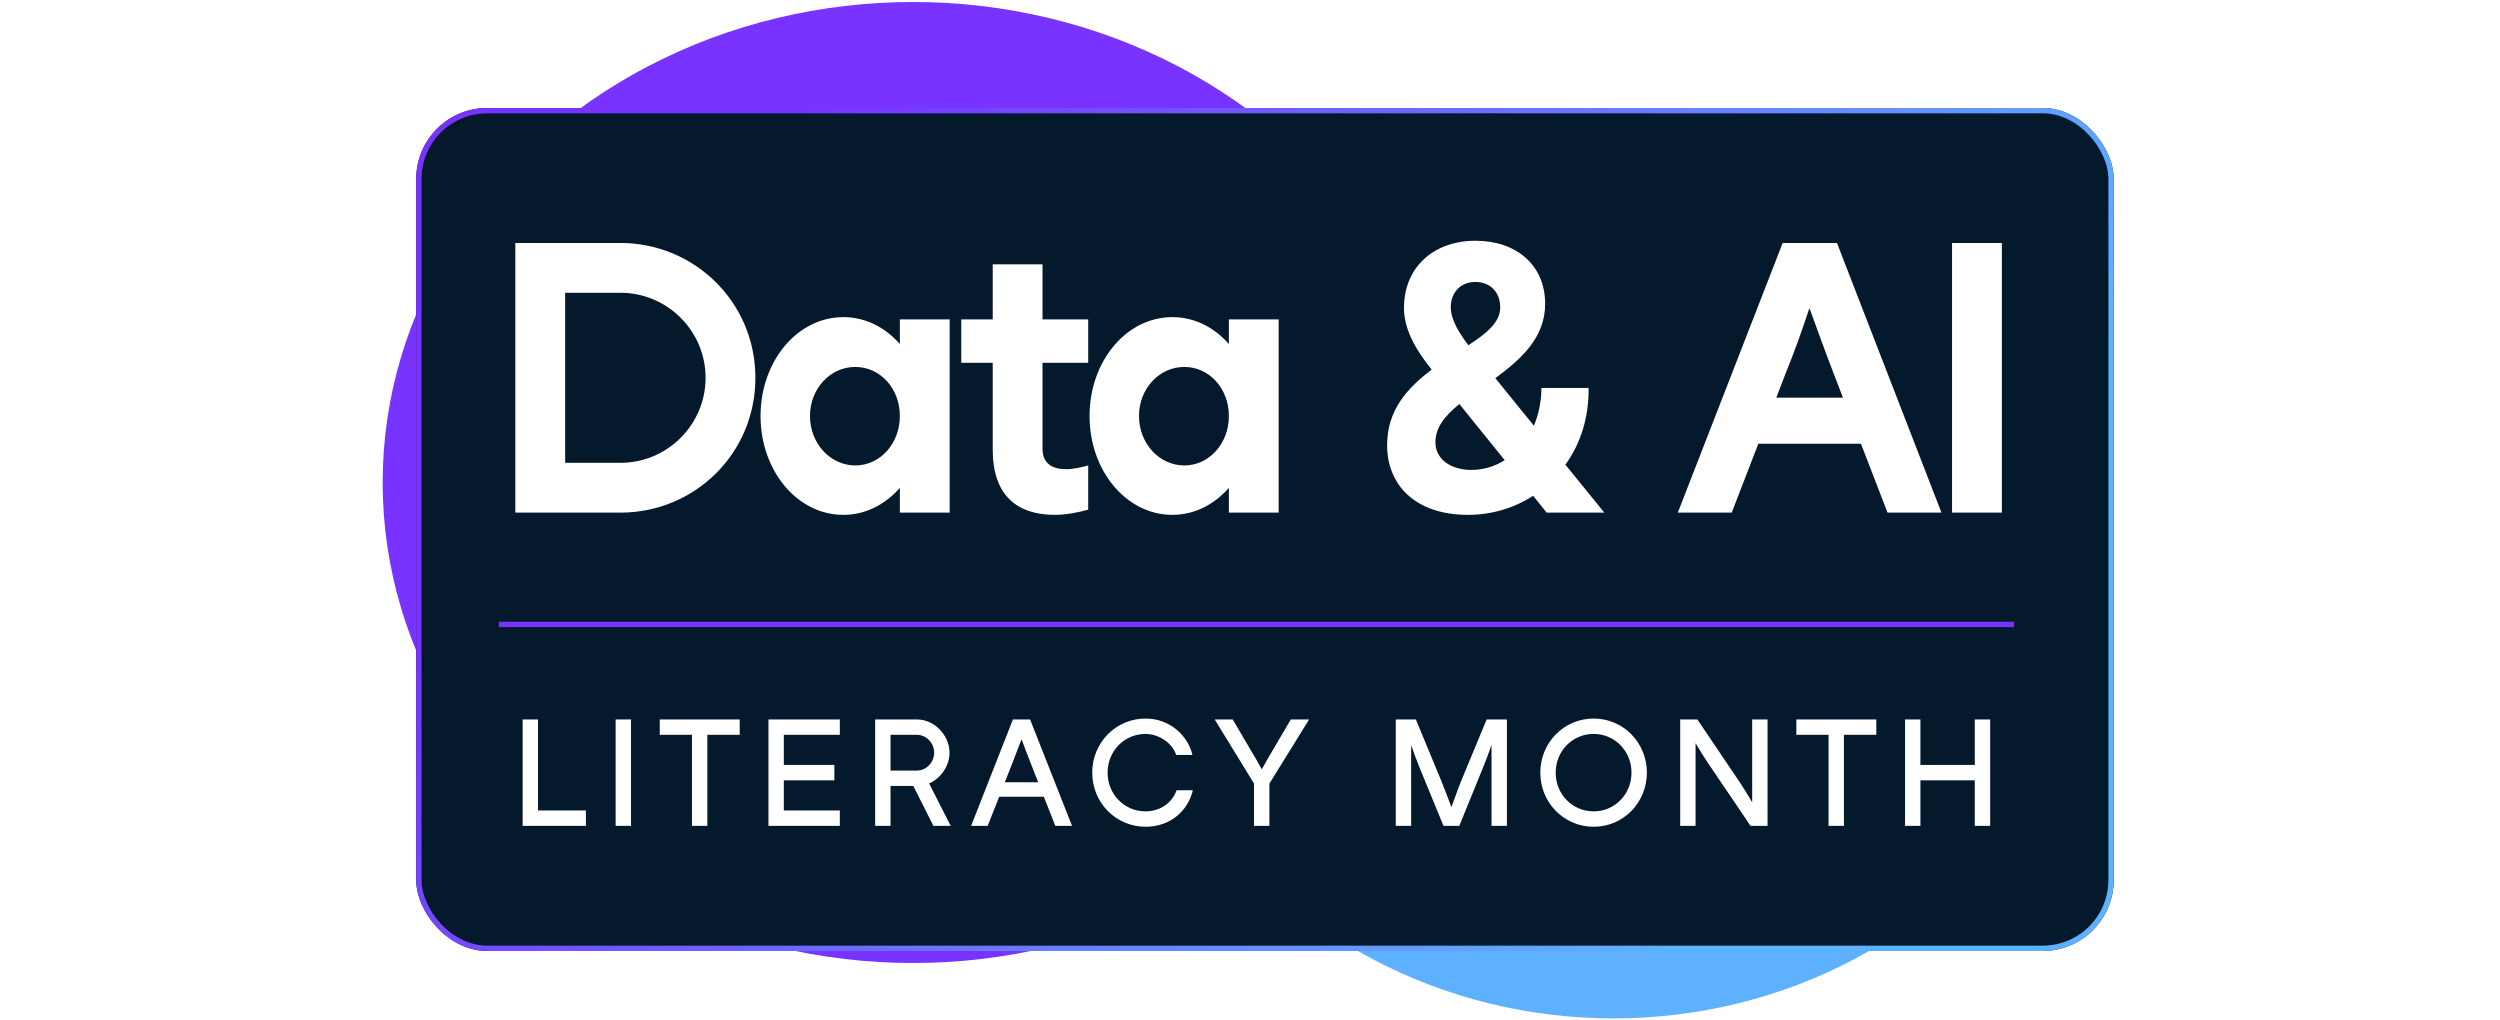
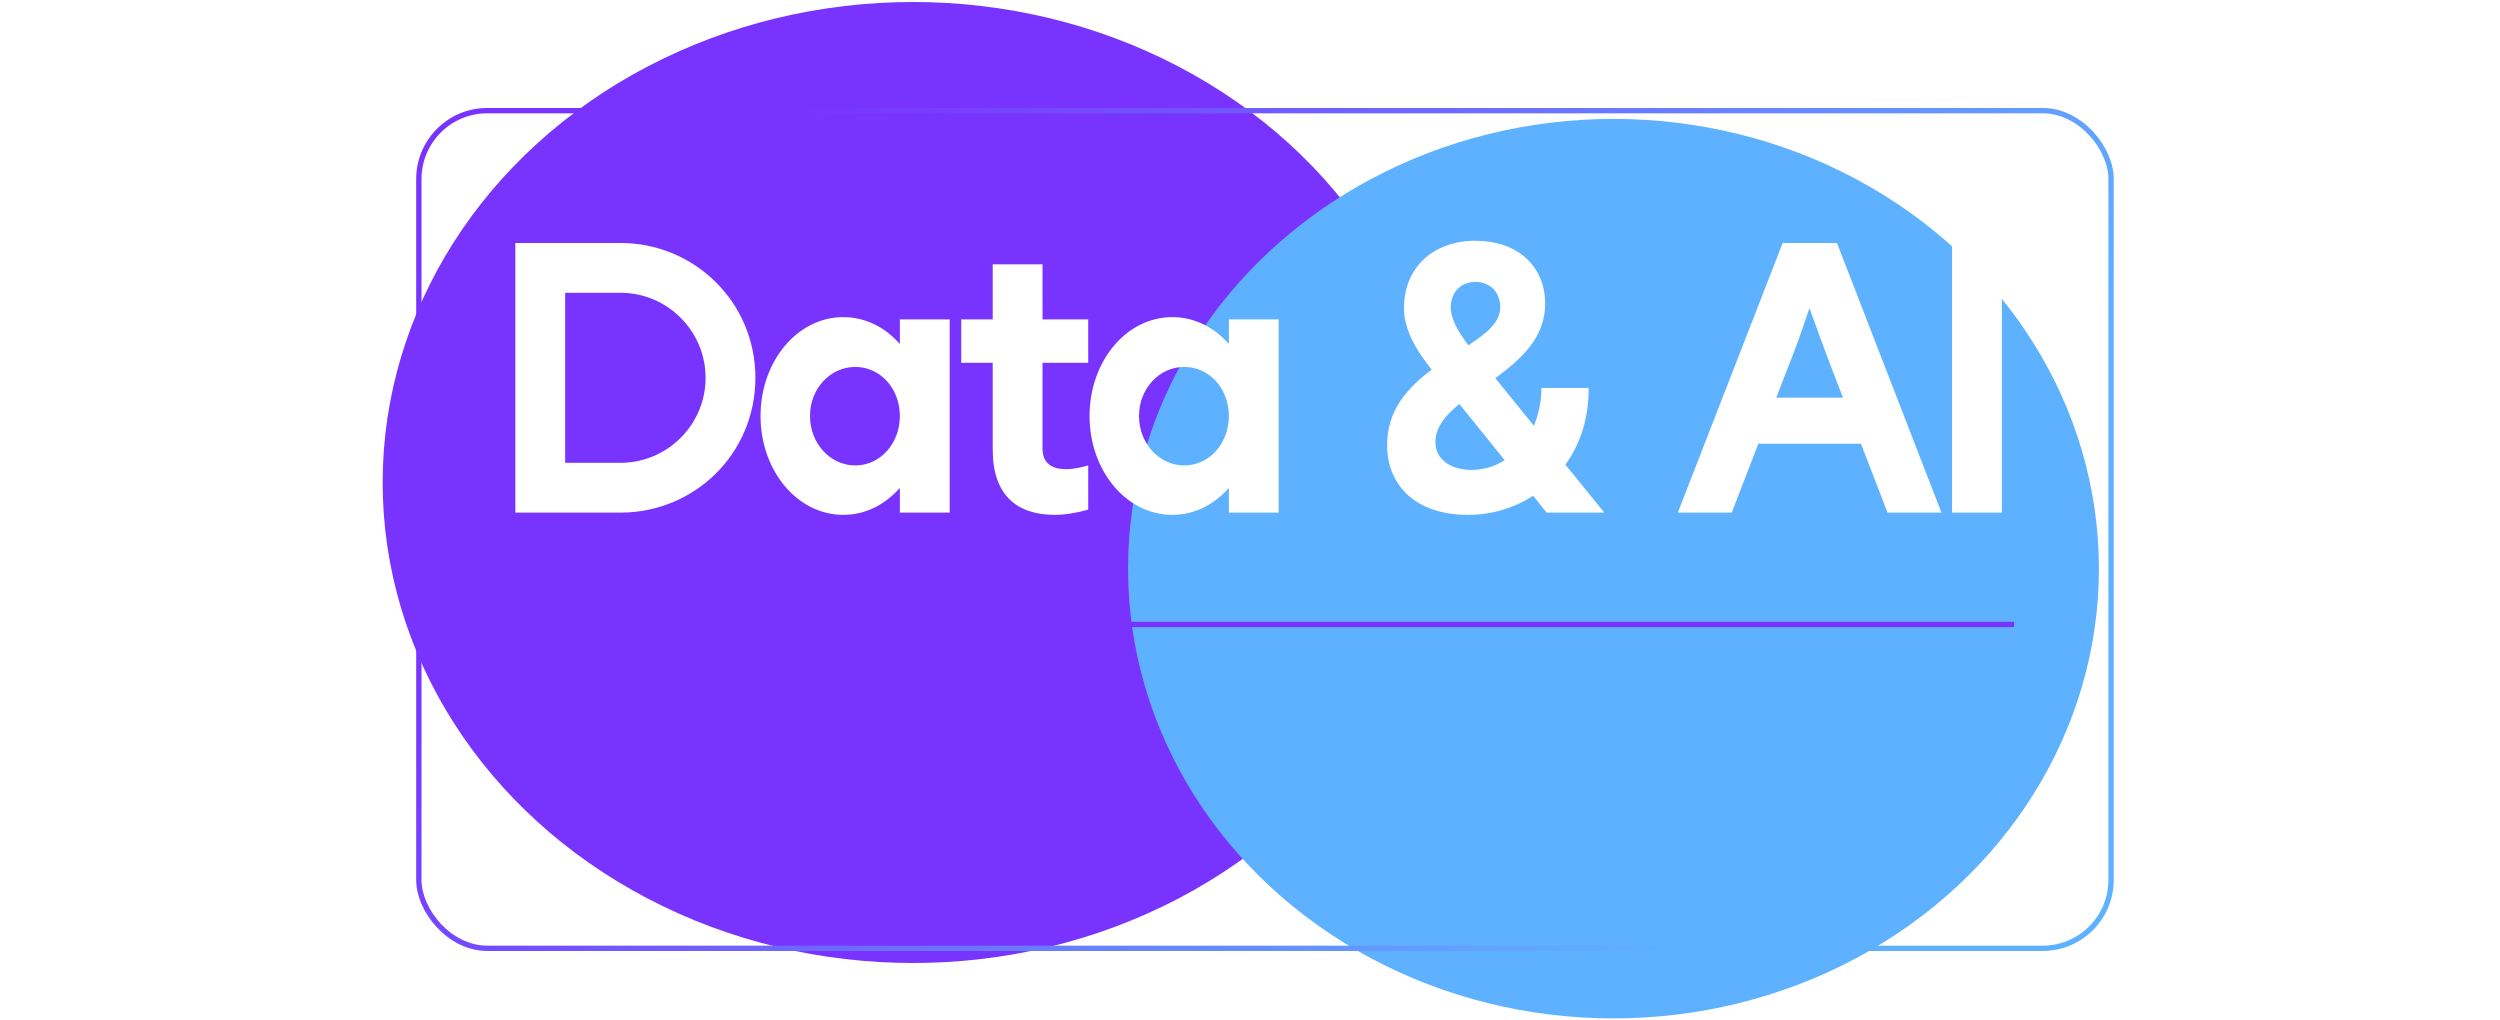
<svg xmlns="http://www.w3.org/2000/svg" width="196" height="80" viewBox="0 0 196 80" fill="none">
  <g clip-path="url(#clip0_16110_9297)">
    <g filter="url(#filter0_f_16110_9297)">
      <ellipse cx="71.581" cy="37.828" rx="41.581" ry="37.671" fill="#7933FF" />
    </g>
    <g filter="url(#filter1_f_16110_9297)">
      <ellipse cx="126.497" cy="44.583" rx="38.059" ry="35.26" fill="#5EB1FF" />
    </g>
    <g filter="url(#filter2_d_16110_9297)">
-       <rect x="32.629" y="7.351" width="133.087" height="66.092" rx="5.572" fill="#05192D" />
      <rect x="32.838" y="7.56" width="132.67" height="65.674" rx="5.363" stroke="url(#paint0_linear_16110_9297)" stroke-width="0.418" />
    </g>
    <path d="M40.403 19.05H48.653C54.408 19.05 59.223 23.66 59.223 29.62C59.223 35.58 54.437 40.189 48.653 40.189H40.403V19.05ZM44.308 36.284H48.653C52.323 36.284 55.318 33.29 55.318 29.62C55.318 25.95 52.323 22.955 48.653 22.955H44.308V36.284ZM70.549 26.977V25.04H74.454V40.189H70.549V38.252C69.404 39.543 67.878 40.365 66.116 40.365C62.505 40.365 59.627 36.901 59.627 32.614C59.627 28.328 62.505 24.863 66.116 24.863C67.878 24.863 69.434 25.686 70.549 26.977ZM67.056 36.49C69.023 36.49 70.549 34.758 70.549 32.614C70.549 30.471 69.023 28.768 67.056 28.768C65.088 28.768 63.503 30.471 63.503 32.614C63.503 34.758 65.088 36.49 67.056 36.49ZM83.583 36.784C84.17 36.784 84.787 36.637 85.315 36.49V39.955C84.493 40.189 83.554 40.365 82.702 40.365C79.707 40.365 77.829 38.809 77.829 35.257V28.445H75.362V25.04H77.829V20.724H81.733V25.04H85.315V28.445H81.733V35.169C81.733 36.343 82.497 36.784 83.583 36.784ZM96.344 26.977V25.04H100.248V40.189H96.344V38.252C95.198 39.543 93.672 40.365 91.91 40.365C88.299 40.365 85.421 36.901 85.421 32.614C85.421 28.328 88.299 24.863 91.91 24.863C93.672 24.863 95.228 25.686 96.344 26.977ZM92.85 36.49C94.817 36.49 96.344 34.758 96.344 32.614C96.344 30.471 94.817 28.768 92.85 28.768C90.882 28.768 89.297 30.471 89.297 32.614C89.297 34.758 90.882 36.49 92.85 36.49ZM122.725 36.431L125.779 40.189H121.257L120.2 38.868C118.703 39.837 116.941 40.365 115.092 40.365C110.952 40.365 108.75 38.017 108.75 34.904C108.75 32.115 110.365 30.412 112.244 28.974C111.275 27.77 110.071 26.038 110.071 24.159C110.071 20.9 112.449 18.874 115.679 18.874C118.908 18.874 121.14 20.812 121.14 23.806C121.14 26.478 119.261 28.152 117.235 29.649L120.259 33.378C120.611 32.526 120.846 31.528 120.846 30.412H124.546C124.575 32.761 123.9 34.816 122.725 36.431ZM115.679 22.104C114.534 22.104 113.741 22.896 113.741 24.1C113.741 25.098 114.475 26.214 115.121 27.065C116.53 26.155 117.617 25.274 117.617 24.1C117.617 22.808 116.736 22.104 115.679 22.104ZM115.356 36.842C116.266 36.842 117.176 36.578 117.969 36.079L114.416 31.675C113.301 32.585 112.537 33.495 112.537 34.67C112.537 36.05 113.8 36.842 115.356 36.842ZM152.21 40.189H147.982L145.898 34.787H137.853L135.769 40.189H131.541L139.761 19.05H144.019L152.21 40.189ZM139.996 29.267L139.262 31.176H144.488L143.754 29.267C143.05 27.447 142.492 25.891 141.875 24.188H141.846C141.288 25.891 140.73 27.447 139.996 29.267ZM153.041 19.05H156.946V40.189H153.041V19.05Z" fill="white" />
-     <path d="M42.179 56.404V63.542H45.934V64.747H40.974V56.404H42.179ZM48.266 56.404H49.471V64.747H48.266V56.404ZM57.994 56.404V57.609H55.456V64.747H54.251V57.609H51.725V56.404H57.994ZM60.247 56.404H65.843V57.609H61.452V59.973H65.414V61.178H61.452V63.542H65.843V64.747H60.247V56.404ZM74.534 64.747H73.178L71.603 61.618H69.818V64.747H68.613V56.404H71.881C73.271 56.404 74.442 57.656 74.442 59.011C74.442 60.043 73.769 61.016 72.843 61.422L74.534 64.747ZM71.881 57.609H69.818V60.413H71.881C72.634 60.413 73.236 59.764 73.236 59.011C73.236 58.258 72.634 57.609 71.881 57.609ZM84.049 64.747H82.739L81.836 62.464H78.336L77.433 64.747H76.135L79.414 56.404H80.758L84.049 64.747ZM79.344 59.892L78.777 61.329H81.395L80.828 59.892C80.561 59.22 80.341 58.641 80.097 57.968H80.086C79.831 58.641 79.611 59.22 79.344 59.892ZM89.814 64.817C87.473 64.817 85.63 62.916 85.63 60.576C85.63 58.235 87.473 56.335 89.814 56.335C91.714 56.335 93.139 57.679 93.487 59.185H92.212C91.899 58.223 90.822 57.54 89.814 57.54C88.133 57.54 86.836 58.895 86.836 60.576C86.836 62.256 88.133 63.611 89.814 63.611C90.914 63.611 91.876 62.986 92.247 61.955H93.521C93.139 63.565 91.76 64.817 89.814 64.817ZM99.867 58.675L101.2 56.404H102.637L99.52 61.433V64.747H98.315V61.433L95.233 56.404H96.646L97.979 58.675C98.303 59.22 98.628 59.764 98.917 60.309H98.929C99.219 59.764 99.555 59.208 99.867 58.675ZM116.554 56.404H118.141V64.747H116.936V60.263V58.432H116.925C116.704 59.081 116.461 59.718 116.229 60.274L114.41 64.747H113.17L111.328 60.263C111.096 59.707 110.853 59.046 110.644 58.444H110.633V60.274V64.747H109.428V56.404H111.004L112.985 61.19C113.252 61.85 113.541 62.603 113.785 63.264H113.796C114.039 62.615 114.306 61.839 114.572 61.19L116.554 56.404ZM124.943 64.817C122.603 64.817 120.76 62.916 120.76 60.576C120.76 58.235 122.603 56.335 124.943 56.335C127.284 56.335 129.115 58.235 129.115 60.576C129.115 62.916 127.284 64.817 124.943 64.817ZM124.943 63.611C126.612 63.611 127.91 62.256 127.91 60.576C127.91 58.895 126.612 57.54 124.943 57.54C123.263 57.54 121.965 58.895 121.965 60.576C121.965 62.256 123.263 63.611 124.943 63.611ZM137.371 61.398V56.404H138.576V64.747H137.244L133.86 59.753C133.559 59.301 133.269 58.837 132.945 58.281H132.933V59.753V64.747H131.728V56.404H133.072L136.444 61.398C136.757 61.885 137.035 62.325 137.36 62.881H137.371V61.398ZM147.103 56.404V57.609H144.565V64.747H143.36V57.609H140.834V56.404H147.103ZM154.824 59.973V56.404H156.03V64.747H154.824V61.178H150.56V64.747H149.355V56.404H150.56V59.973H154.824Z" fill="white" />
    <line x1="39.107" y1="48.956" x2="157.9" y2="48.956" stroke="#7933FF" stroke-width="0.418" />
  </g>
  <defs>
    <filter id="filter0_f_16110_9297" x="3.811" y="-26.032" width="135.54" height="127.719" filterUnits="userSpaceOnUse" color-interpolation-filters="sRGB">
      <feFlood flood-opacity="0" result="BackgroundImageFix" />
      <feBlend mode="normal" in="SourceGraphic" in2="BackgroundImageFix" result="shape" />
      <feGaussianBlur stdDeviation="13.094" result="effect1_foregroundBlur_16110_9297" />
    </filter>
    <filter id="filter1_f_16110_9297" x="62.249" y="-16.866" width="128.495" height="122.898" filterUnits="userSpaceOnUse" color-interpolation-filters="sRGB">
      <feFlood flood-opacity="0" result="BackgroundImageFix" />
      <feBlend mode="normal" in="SourceGraphic" in2="BackgroundImageFix" result="shape" />
      <feGaussianBlur stdDeviation="13.094" result="effect1_foregroundBlur_16110_9297" />
    </filter>
    <filter id="filter2_d_16110_9297" x="31.515" y="7.351" width="135.316" height="68.32" filterUnits="userSpaceOnUse" color-interpolation-filters="sRGB">
      <feFlood flood-opacity="0" result="BackgroundImageFix" />
      <feColorMatrix in="SourceAlpha" type="matrix" values="0 0 0 0 0 0 0 0 0 0 0 0 0 0 0 0 0 0 127 0" result="hardAlpha" />
      <feOffset dy="1.114" />
      <feGaussianBlur stdDeviation="0.557" />
      <feComposite in2="hardAlpha" operator="out" />
      <feColorMatrix type="matrix" values="0 0 0 0 0 0 0 0 0 0 0 0 0 0 0 0 0 0 0.25 0" />
      <feBlend mode="normal" in2="BackgroundImageFix" result="effect1_dropShadow_16110_9297" />
      <feBlend mode="normal" in="SourceGraphic" in2="effect1_dropShadow_16110_9297" result="shape" />
    </filter>
    <linearGradient id="paint0_linear_16110_9297" x1="59.167" y1="12.748" x2="134.557" y2="67.252" gradientUnits="userSpaceOnUse">
      <stop stop-color="#7933FF" />
      <stop offset="1" stop-color="#5EB1FF" />
    </linearGradient>
    <clipPath id="clip0_16110_9297">
      <rect width="195.716" height="80" fill="white" />
    </clipPath>
  </defs>
</svg>